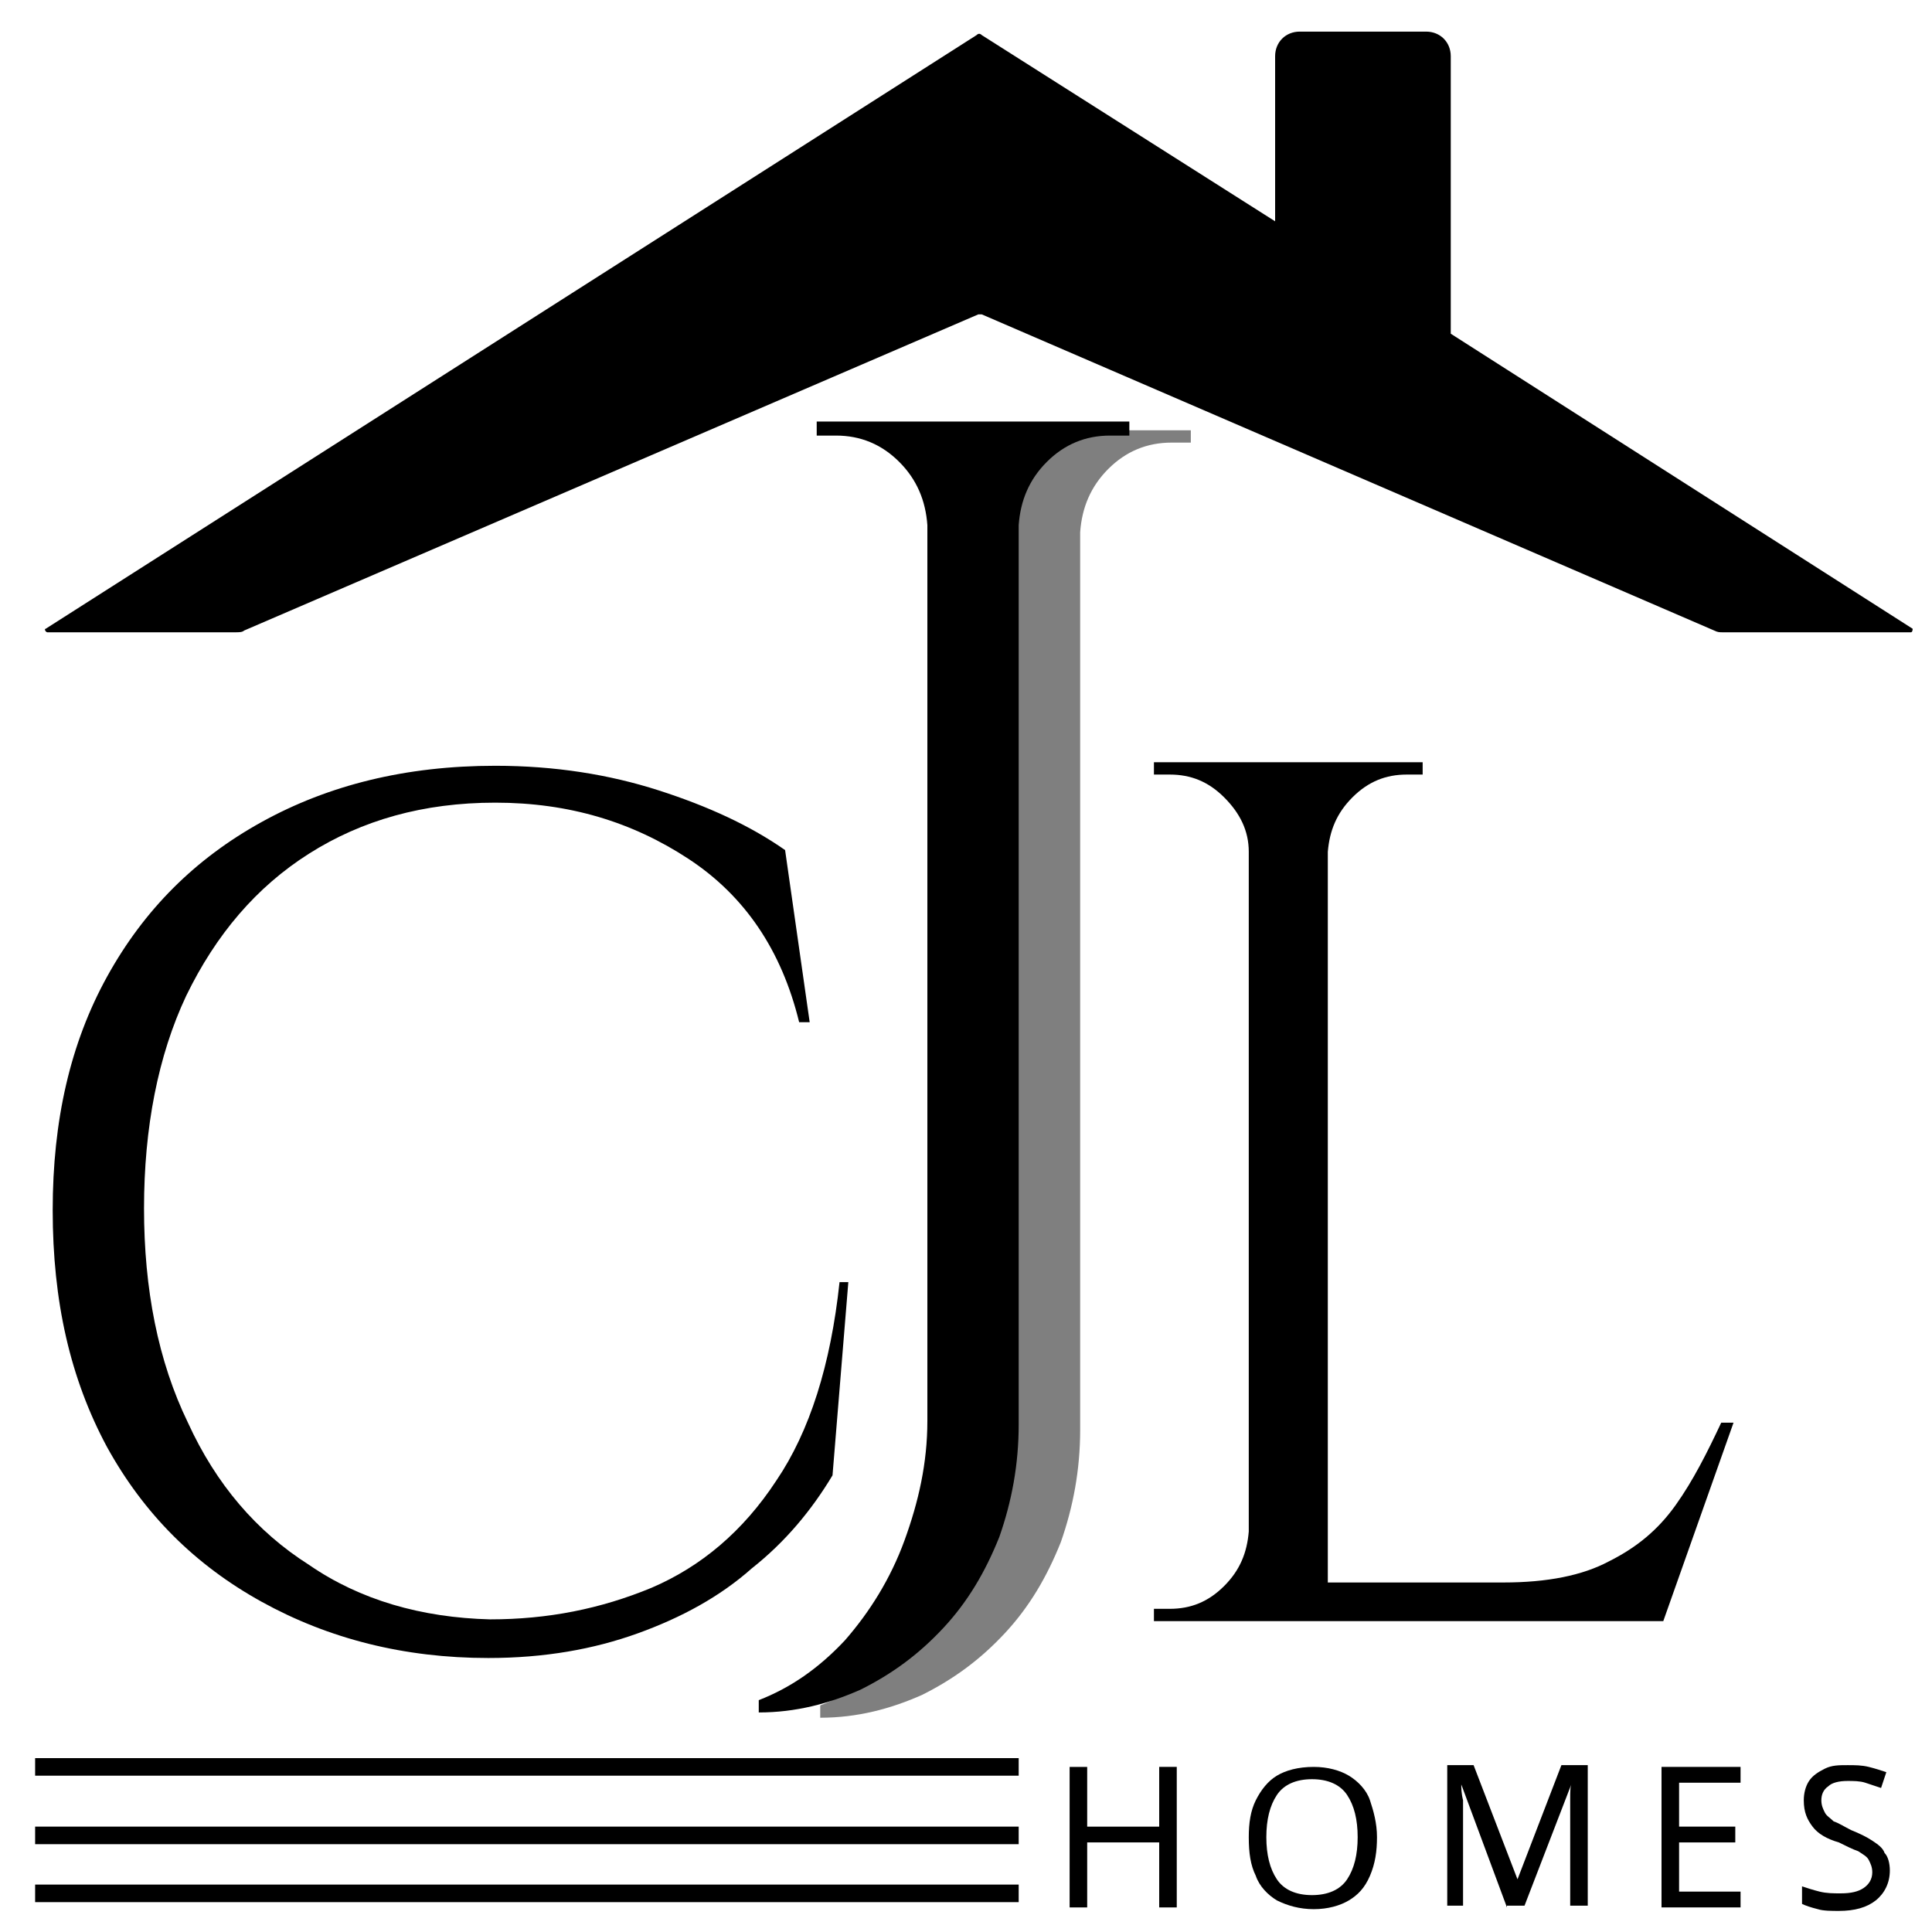
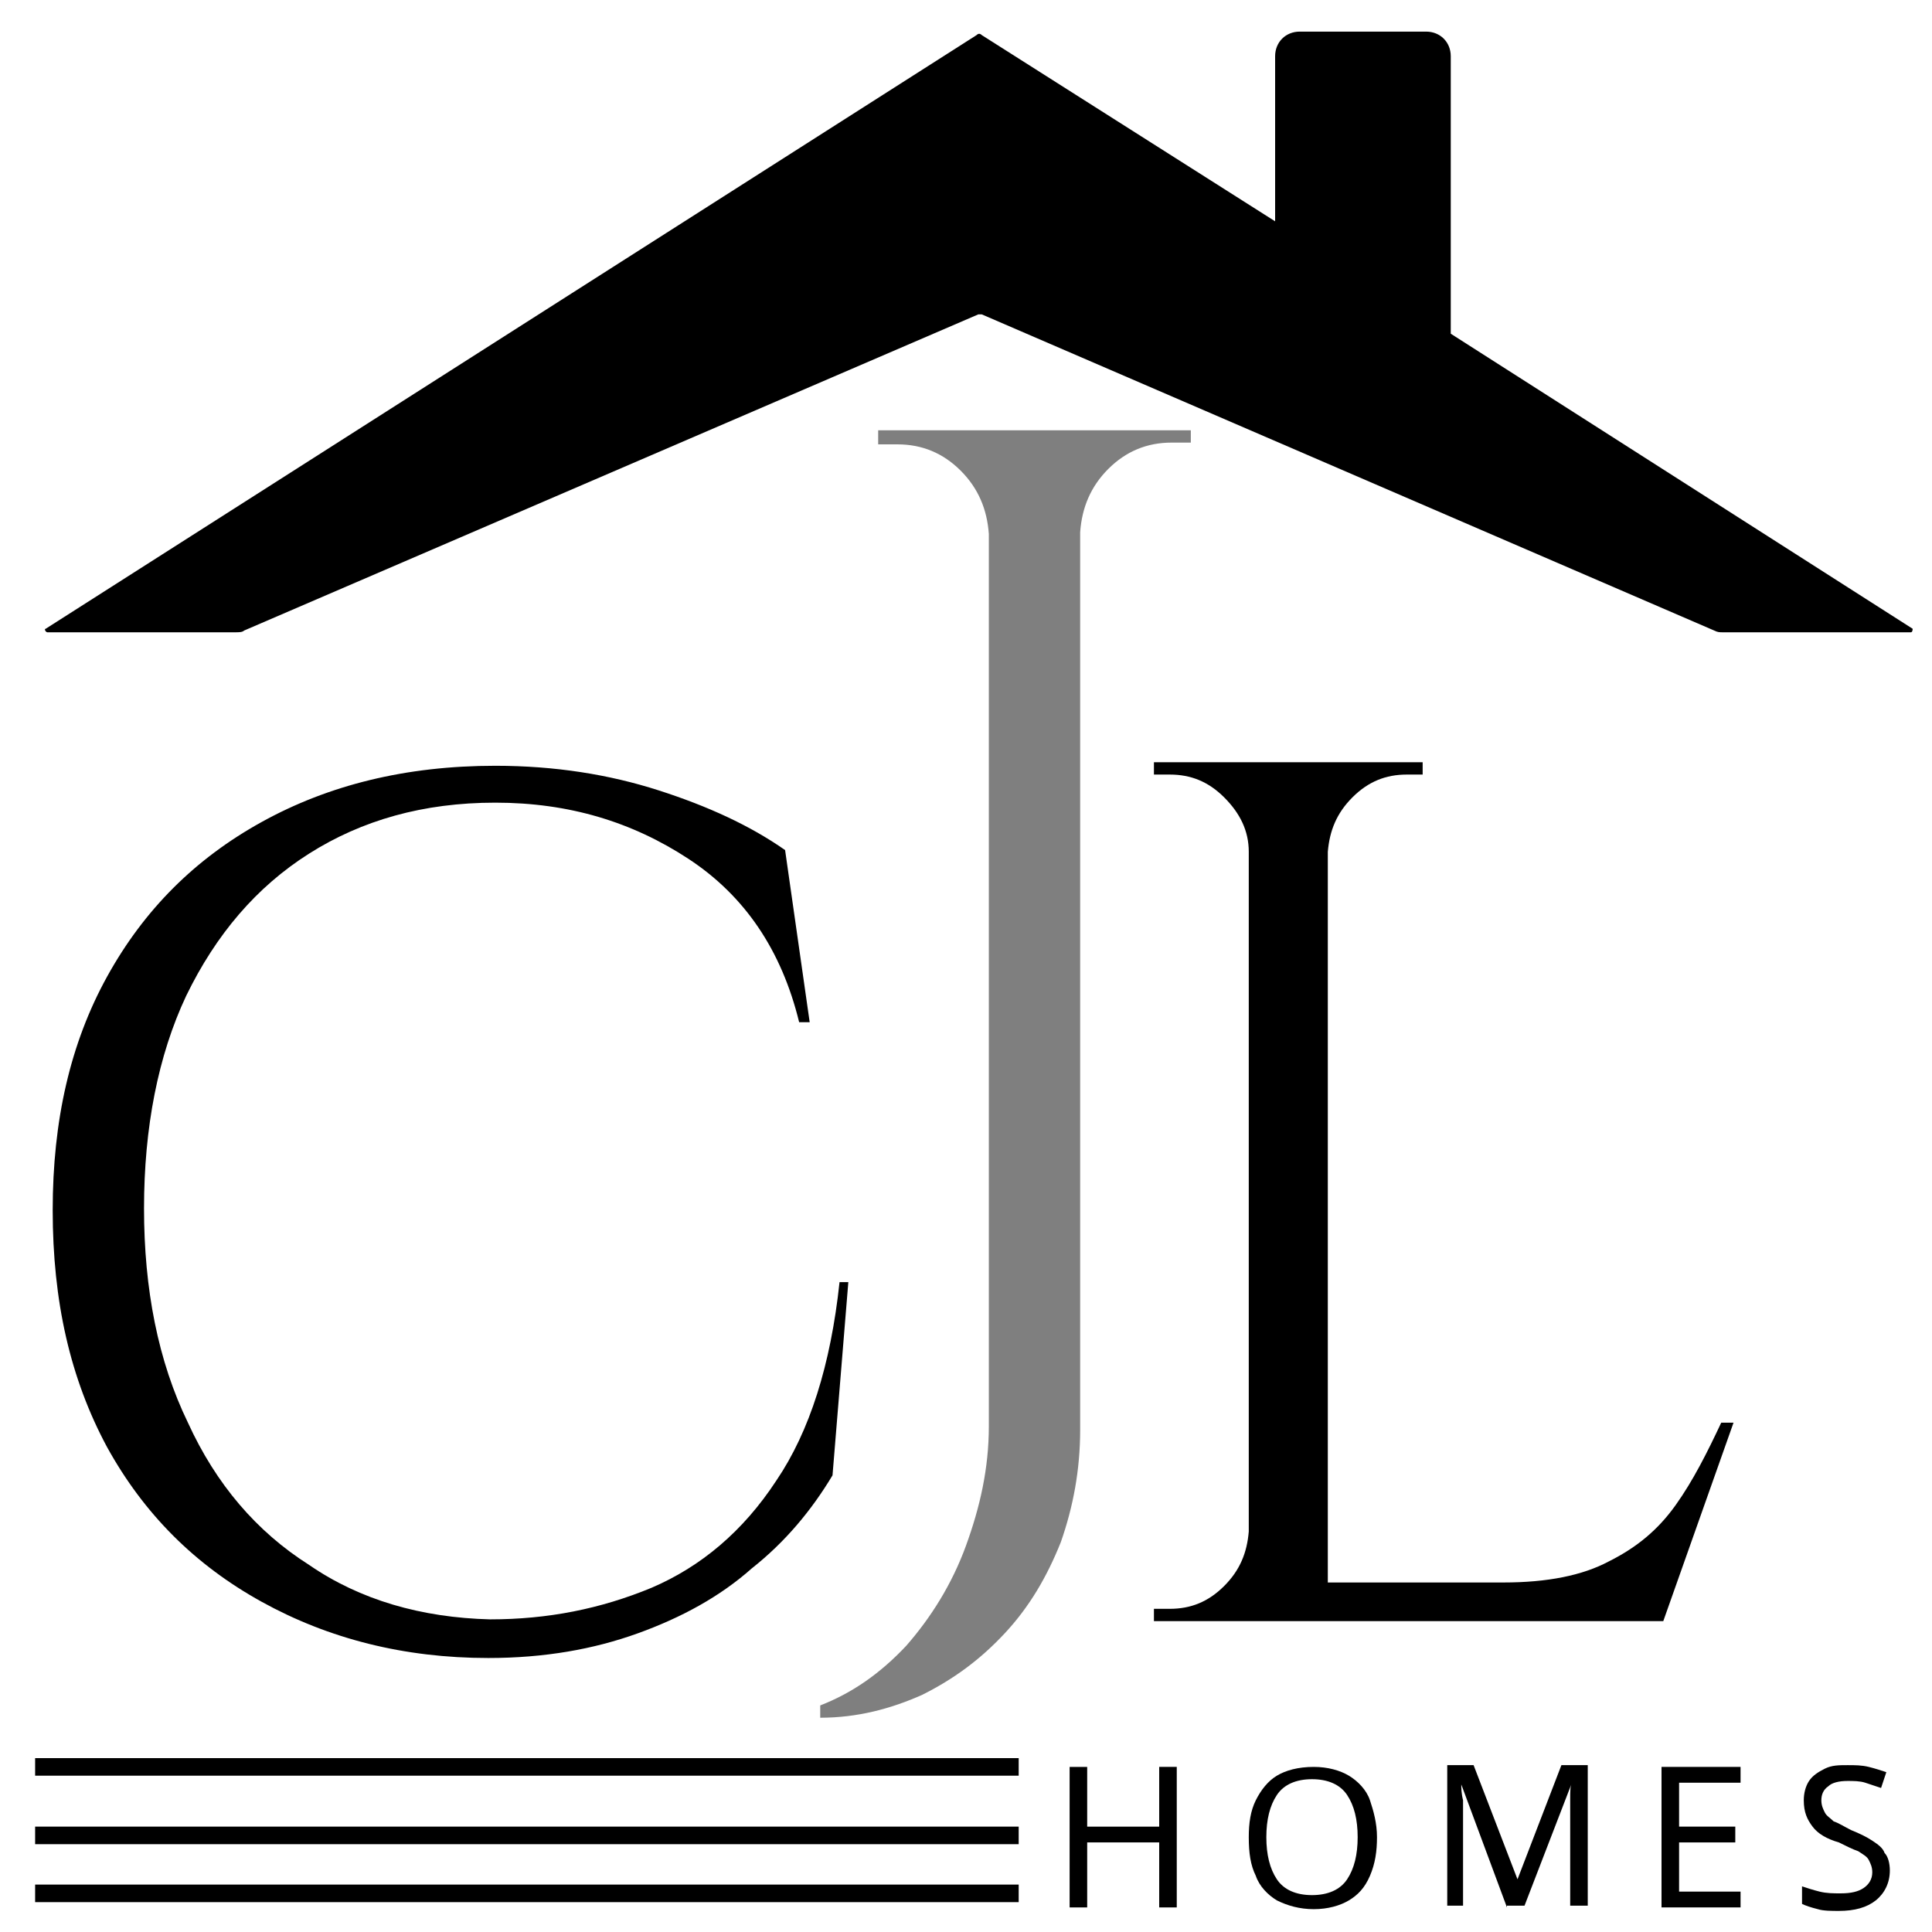
<svg xmlns="http://www.w3.org/2000/svg" version="1.1" id="Layer_1" x="0px" y="0px" viewBox="0 0 110 110" style="enable-background:new 0 0 110 110;" xml:space="preserve">
  <style type="text/css">
	.st0{opacity:0.5;}
</style>
  <g>
    <g class="st0">
      <path d="M67.8,24.4v0.8h-1.1c-1.4,0-2.6,0.5-3.6,1.5c-1,1-1.5,2.2-1.6,3.6v51.1c0,2.3-0.4,4.4-1.1,6.4c-0.8,2-1.8,3.7-3.2,5.2    c-1.4,1.5-2.9,2.6-4.7,3.5c-1.8,0.8-3.7,1.3-5.8,1.3v-0.7c1.8-0.7,3.4-1.8,4.9-3.4c1.4-1.6,2.6-3.5,3.4-5.7    c0.8-2.2,1.3-4.4,1.3-6.8V30.4c-0.1-1.4-0.6-2.6-1.6-3.6c-1-1-2.2-1.5-3.6-1.5h-1.1v-0.8H67.8z" />
    </g>
    <g>
      <path d="M48.3,73L47.4,84c-1.2,2-2.7,3.8-4.6,5.3c-1.8,1.6-4,2.8-6.5,3.7c-2.5,0.9-5.3,1.4-8.5,1.4c-4.8,0-9.1-1.1-12.9-3.2    c-3.8-2.1-6.7-5-8.8-8.8C4,78.5,3,74.1,3,68.9c0-5.1,1-9.5,3.1-13.3c2.1-3.8,5-6.7,8.8-8.8c3.8-2.1,8.2-3.2,13.3-3.2    c3.4,0,6.5,0.5,9.3,1.4c2.8,0.9,5.2,2,7.2,3.4l1.4,9.8h-0.6c-1-4.1-3.1-7.2-6.3-9.3c-3.2-2.1-6.8-3.2-11-3.2    c-4.1,0-7.6,1-10.6,2.9c-3,1.9-5.3,4.6-7,8.1C9,60.1,8.2,64.2,8.2,68.8c0,4.6,0.8,8.7,2.5,12.2c1.6,3.5,3.9,6.2,6.9,8.1    c2.9,2,6.4,3,10.3,3.1c3.3,0,6.3-0.6,9.2-1.8c2.8-1.2,5.2-3.2,7.1-6.1c1.9-2.8,3.1-6.6,3.6-11.3H48.3z" />
    </g>
    <g>
      <path d="M98.7,81l-4,11.3H65.7v-0.7h0.9c1.2,0,2.2-0.4,3.1-1.3c0.9-0.9,1.3-1.9,1.4-3.1V48.5c0-1.2-0.5-2.2-1.4-3.1    c-0.9-0.9-1.9-1.3-3.1-1.3h-0.9v-0.7H81v0.7h-0.9c-1.2,0-2.2,0.4-3.1,1.3c-0.9,0.9-1.3,1.9-1.4,3.1v41.6h10c2.5,0,4.5-0.4,6-1.2    c1.6-0.8,2.8-1.8,3.8-3.2c1-1.4,1.8-3,2.6-4.7H98.7z" />
    </g>
    <g>
-       <path d="M64.3,24v0.8h-1.1c-1.4,0-2.6,0.5-3.6,1.5c-1,1-1.5,2.2-1.6,3.6v51.2c0,2.3-0.4,4.4-1.1,6.4c-0.8,2-1.8,3.7-3.2,5.2    c-1.4,1.5-2.9,2.6-4.7,3.5c-1.8,0.8-3.7,1.3-5.8,1.3v-0.7c1.8-0.7,3.4-1.8,4.9-3.4c1.4-1.6,2.6-3.5,3.4-5.7    c0.8-2.2,1.3-4.4,1.3-6.8v-51c-0.1-1.4-0.6-2.6-1.6-3.6c-1-1-2.2-1.5-3.6-1.5h-1.1V24H64.3z" />
-     </g>
+       </g>
    <rect x="2" y="107.3" width="56" height="1" />
    <rect x="2" y="104" width="56" height="1" />
    <rect x="2" y="100.1" width="56" height="1" />
    <g>
      <path d="M67,108.6h-1v-3.7h-4.1v3.7h-1v-8h1v3.4H66v-3.4h1V108.6z" />
      <path d="M78.4,104.6c0,0.8-0.1,1.5-0.4,2.2s-0.7,1.1-1.2,1.4c-0.5,0.3-1.2,0.5-2,0.5c-0.8,0-1.5-0.2-2.1-0.5    c-0.5-0.3-1-0.8-1.2-1.4c-0.3-0.6-0.4-1.3-0.4-2.2c0-0.8,0.1-1.5,0.4-2.1c0.3-0.6,0.7-1.1,1.2-1.4c0.5-0.3,1.2-0.5,2.1-0.5    c0.8,0,1.5,0.2,2,0.5c0.5,0.3,1,0.8,1.2,1.4C78.2,103.1,78.4,103.8,78.4,104.6z M72.1,104.6c0,1,0.2,1.8,0.6,2.4    c0.4,0.6,1.1,0.9,2,0.9s1.6-0.3,2-0.9c0.4-0.6,0.6-1.4,0.6-2.4c0-1-0.2-1.8-0.6-2.4c-0.4-0.6-1.1-0.9-2-0.9c-0.9,0-1.6,0.3-2,0.9    C72.3,102.8,72.1,103.6,72.1,104.6z" />
      <path d="M85.8,108.6l-2.6-7h0c0,0.2,0,0.5,0.1,0.9c0,0.4,0,0.8,0,1.2v4.8h-0.9v-8h1.5l2.5,6.5h0l2.5-6.5h1.5v8h-1v-4.9    c0-0.4,0-0.8,0-1.2s0-0.7,0.1-0.9h0l-2.7,7H85.8z" />
      <path d="M99.1,108.6h-4.5v-8h4.5v0.9h-3.5v2.5h3.2v0.9h-3.2v2.8h3.5V108.6z" />
      <path d="M107.6,106.5c0,0.7-0.3,1.3-0.8,1.7c-0.5,0.4-1.2,0.6-2.1,0.6c-0.4,0-0.9,0-1.2-0.1c-0.4-0.1-0.7-0.2-0.9-0.3v-1    c0.3,0.1,0.6,0.2,1,0.3c0.4,0.1,0.8,0.1,1.2,0.1c0.6,0,1-0.1,1.3-0.3c0.3-0.2,0.5-0.5,0.5-0.9c0-0.3-0.1-0.5-0.2-0.7    c-0.1-0.2-0.3-0.3-0.6-0.5c-0.3-0.1-0.7-0.3-1.1-0.5c-0.7-0.2-1.2-0.5-1.5-0.9c-0.3-0.4-0.5-0.8-0.5-1.5c0-0.4,0.1-0.8,0.3-1.1    c0.2-0.3,0.5-0.5,0.9-0.7c0.4-0.2,0.8-0.2,1.3-0.2c0.4,0,0.8,0,1.2,0.1c0.4,0.1,0.7,0.2,1,0.3l-0.3,0.9c-0.3-0.1-0.6-0.2-0.9-0.3    c-0.3-0.1-0.7-0.1-1-0.1c-0.5,0-0.9,0.1-1.1,0.3c-0.3,0.2-0.4,0.5-0.4,0.8c0,0.3,0.1,0.5,0.2,0.7c0.1,0.2,0.3,0.3,0.5,0.5    c0.3,0.1,0.6,0.3,1,0.5c0.5,0.2,0.9,0.4,1.2,0.6c0.3,0.2,0.6,0.4,0.7,0.7C107.5,105.7,107.6,106.1,107.6,106.5z" />
    </g>
    <path d="M108.8,36l-10.7,0c-0.2,0-0.3,0-0.5-0.1L55.9,17.9c-0.1,0-0.2,0-0.2,0L13.9,35.9C13.8,36,13.6,36,13.4,36L2.7,36   c-0.1,0-0.2-0.2-0.1-0.2L55.6,2c0.1-0.1,0.2-0.1,0.3,0l16.7,10.6V3.2c0-0.8,0.6-1.4,1.4-1.4h7.2c0.8,0,1.4,0.6,1.4,1.4V19   l26.3,16.8C108.9,35.8,108.9,36,108.8,36z" />
  </g>
</svg>